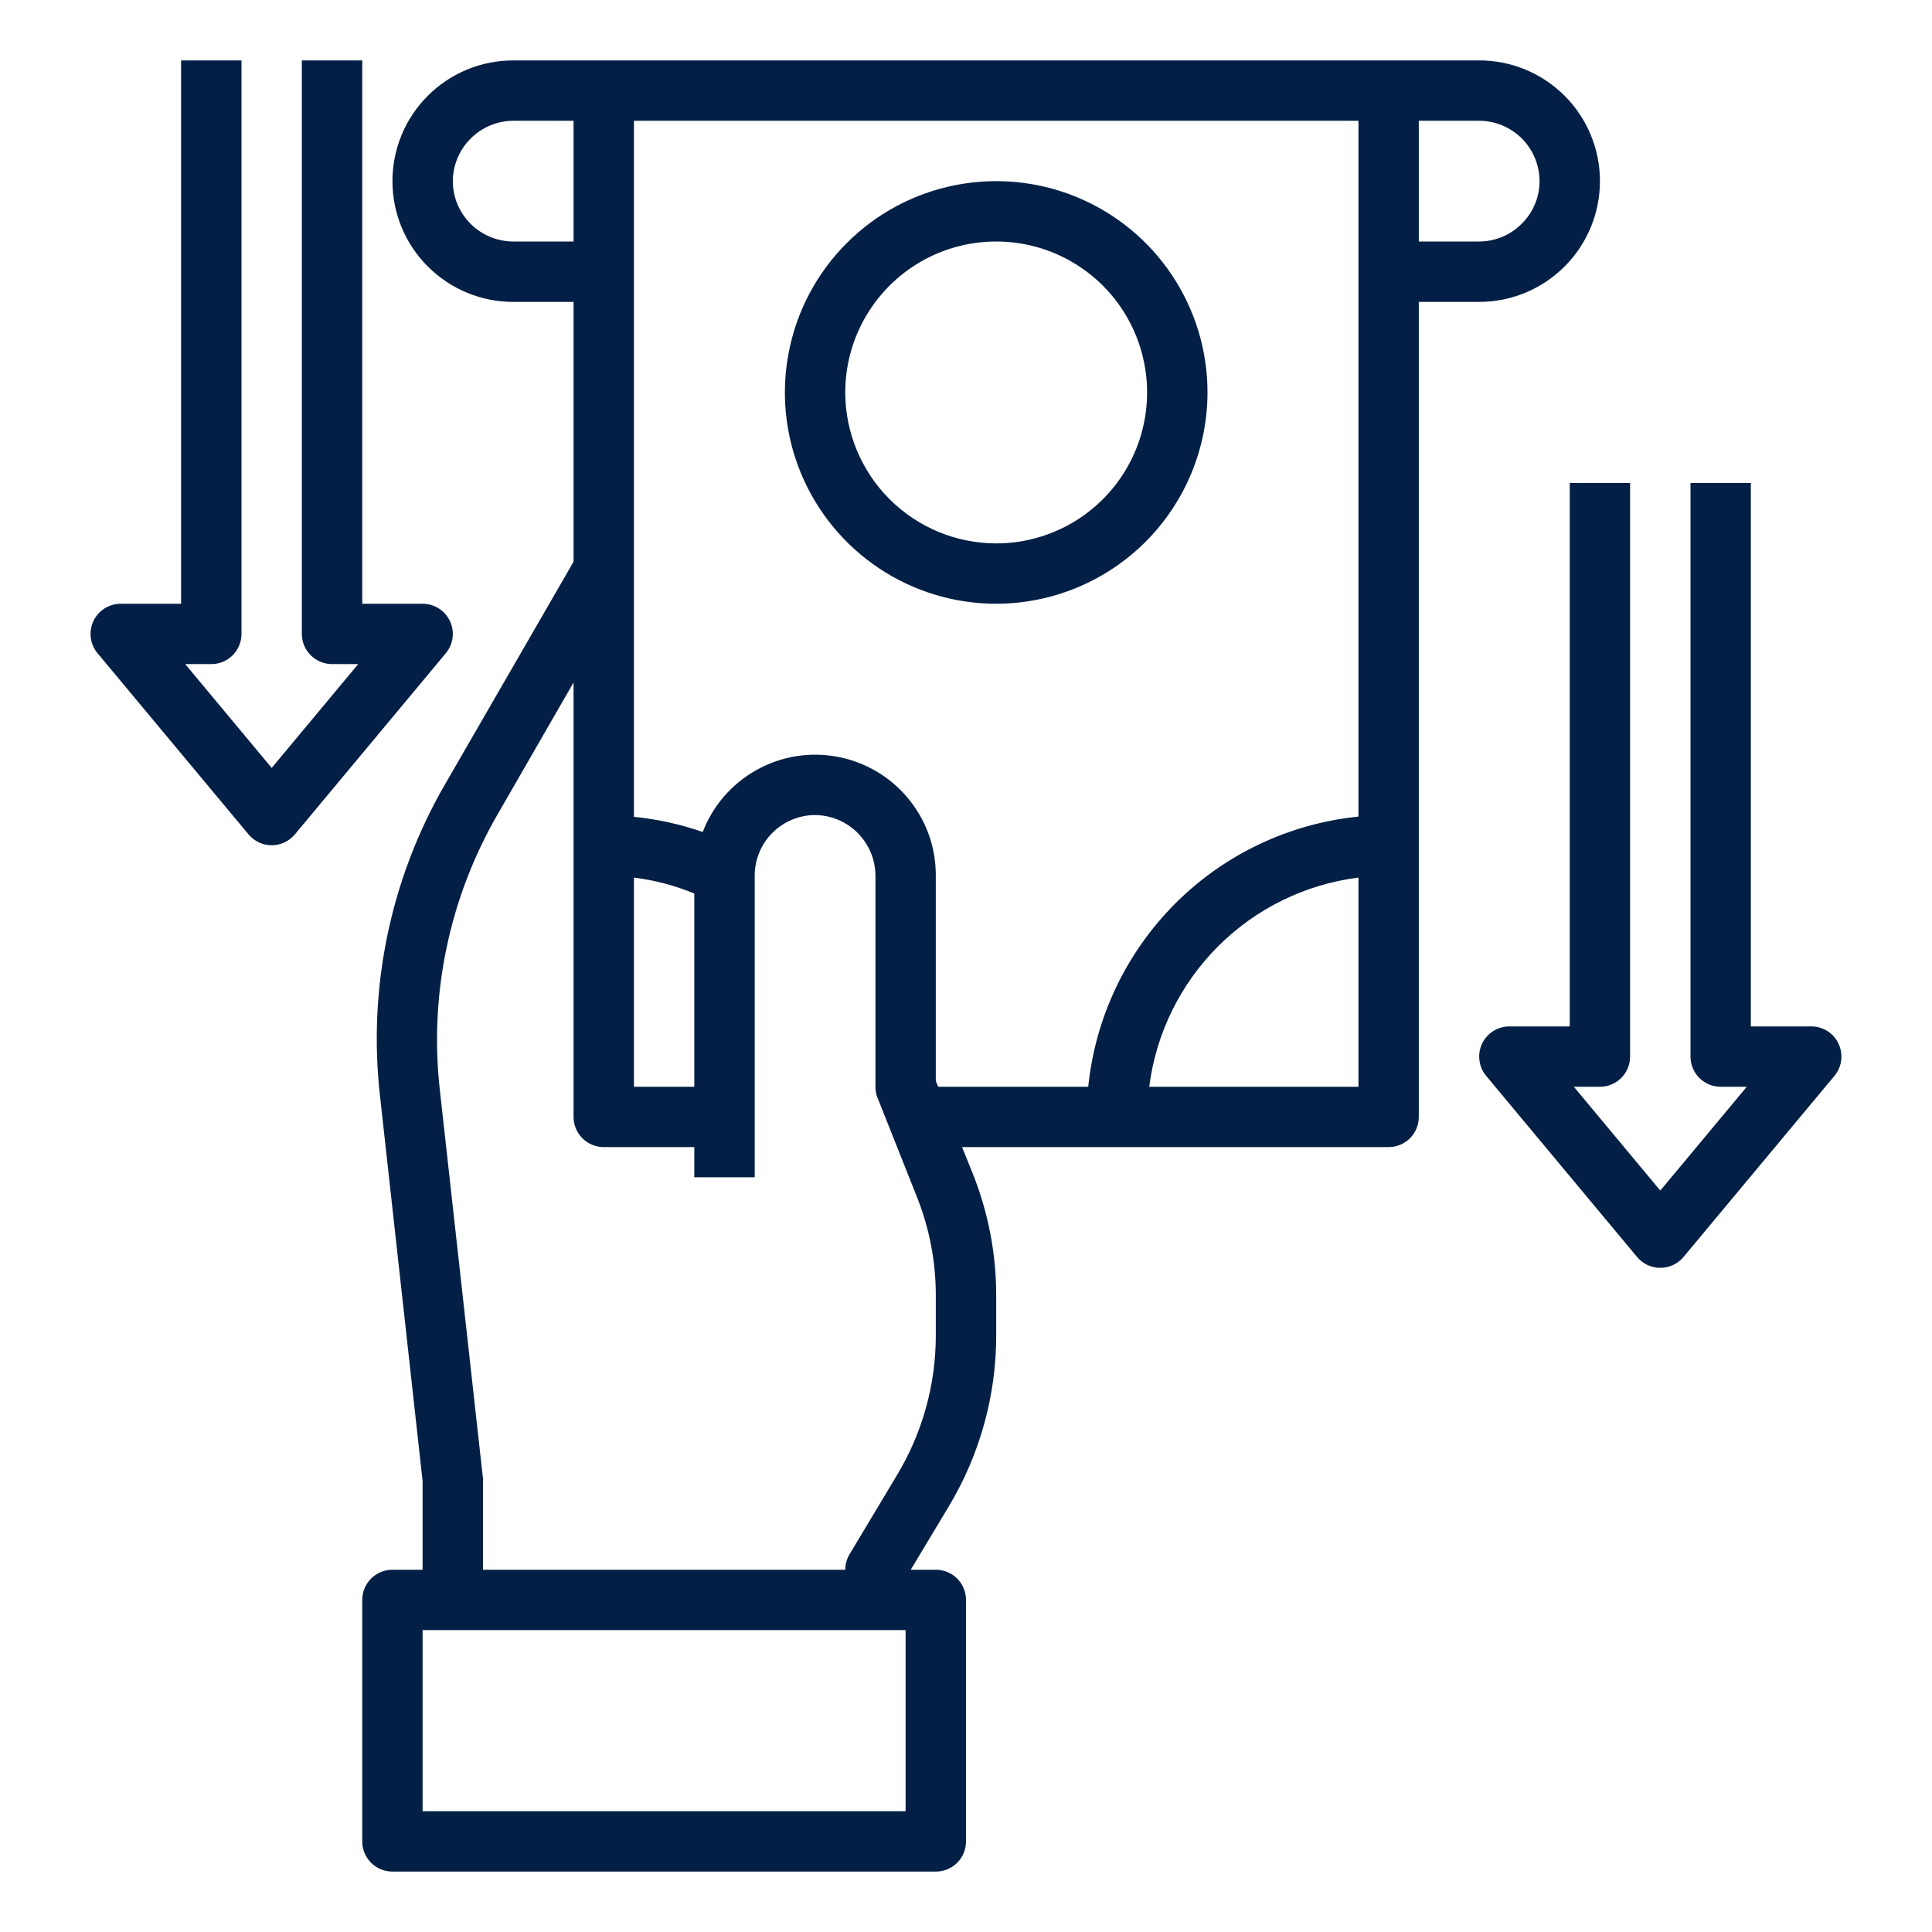
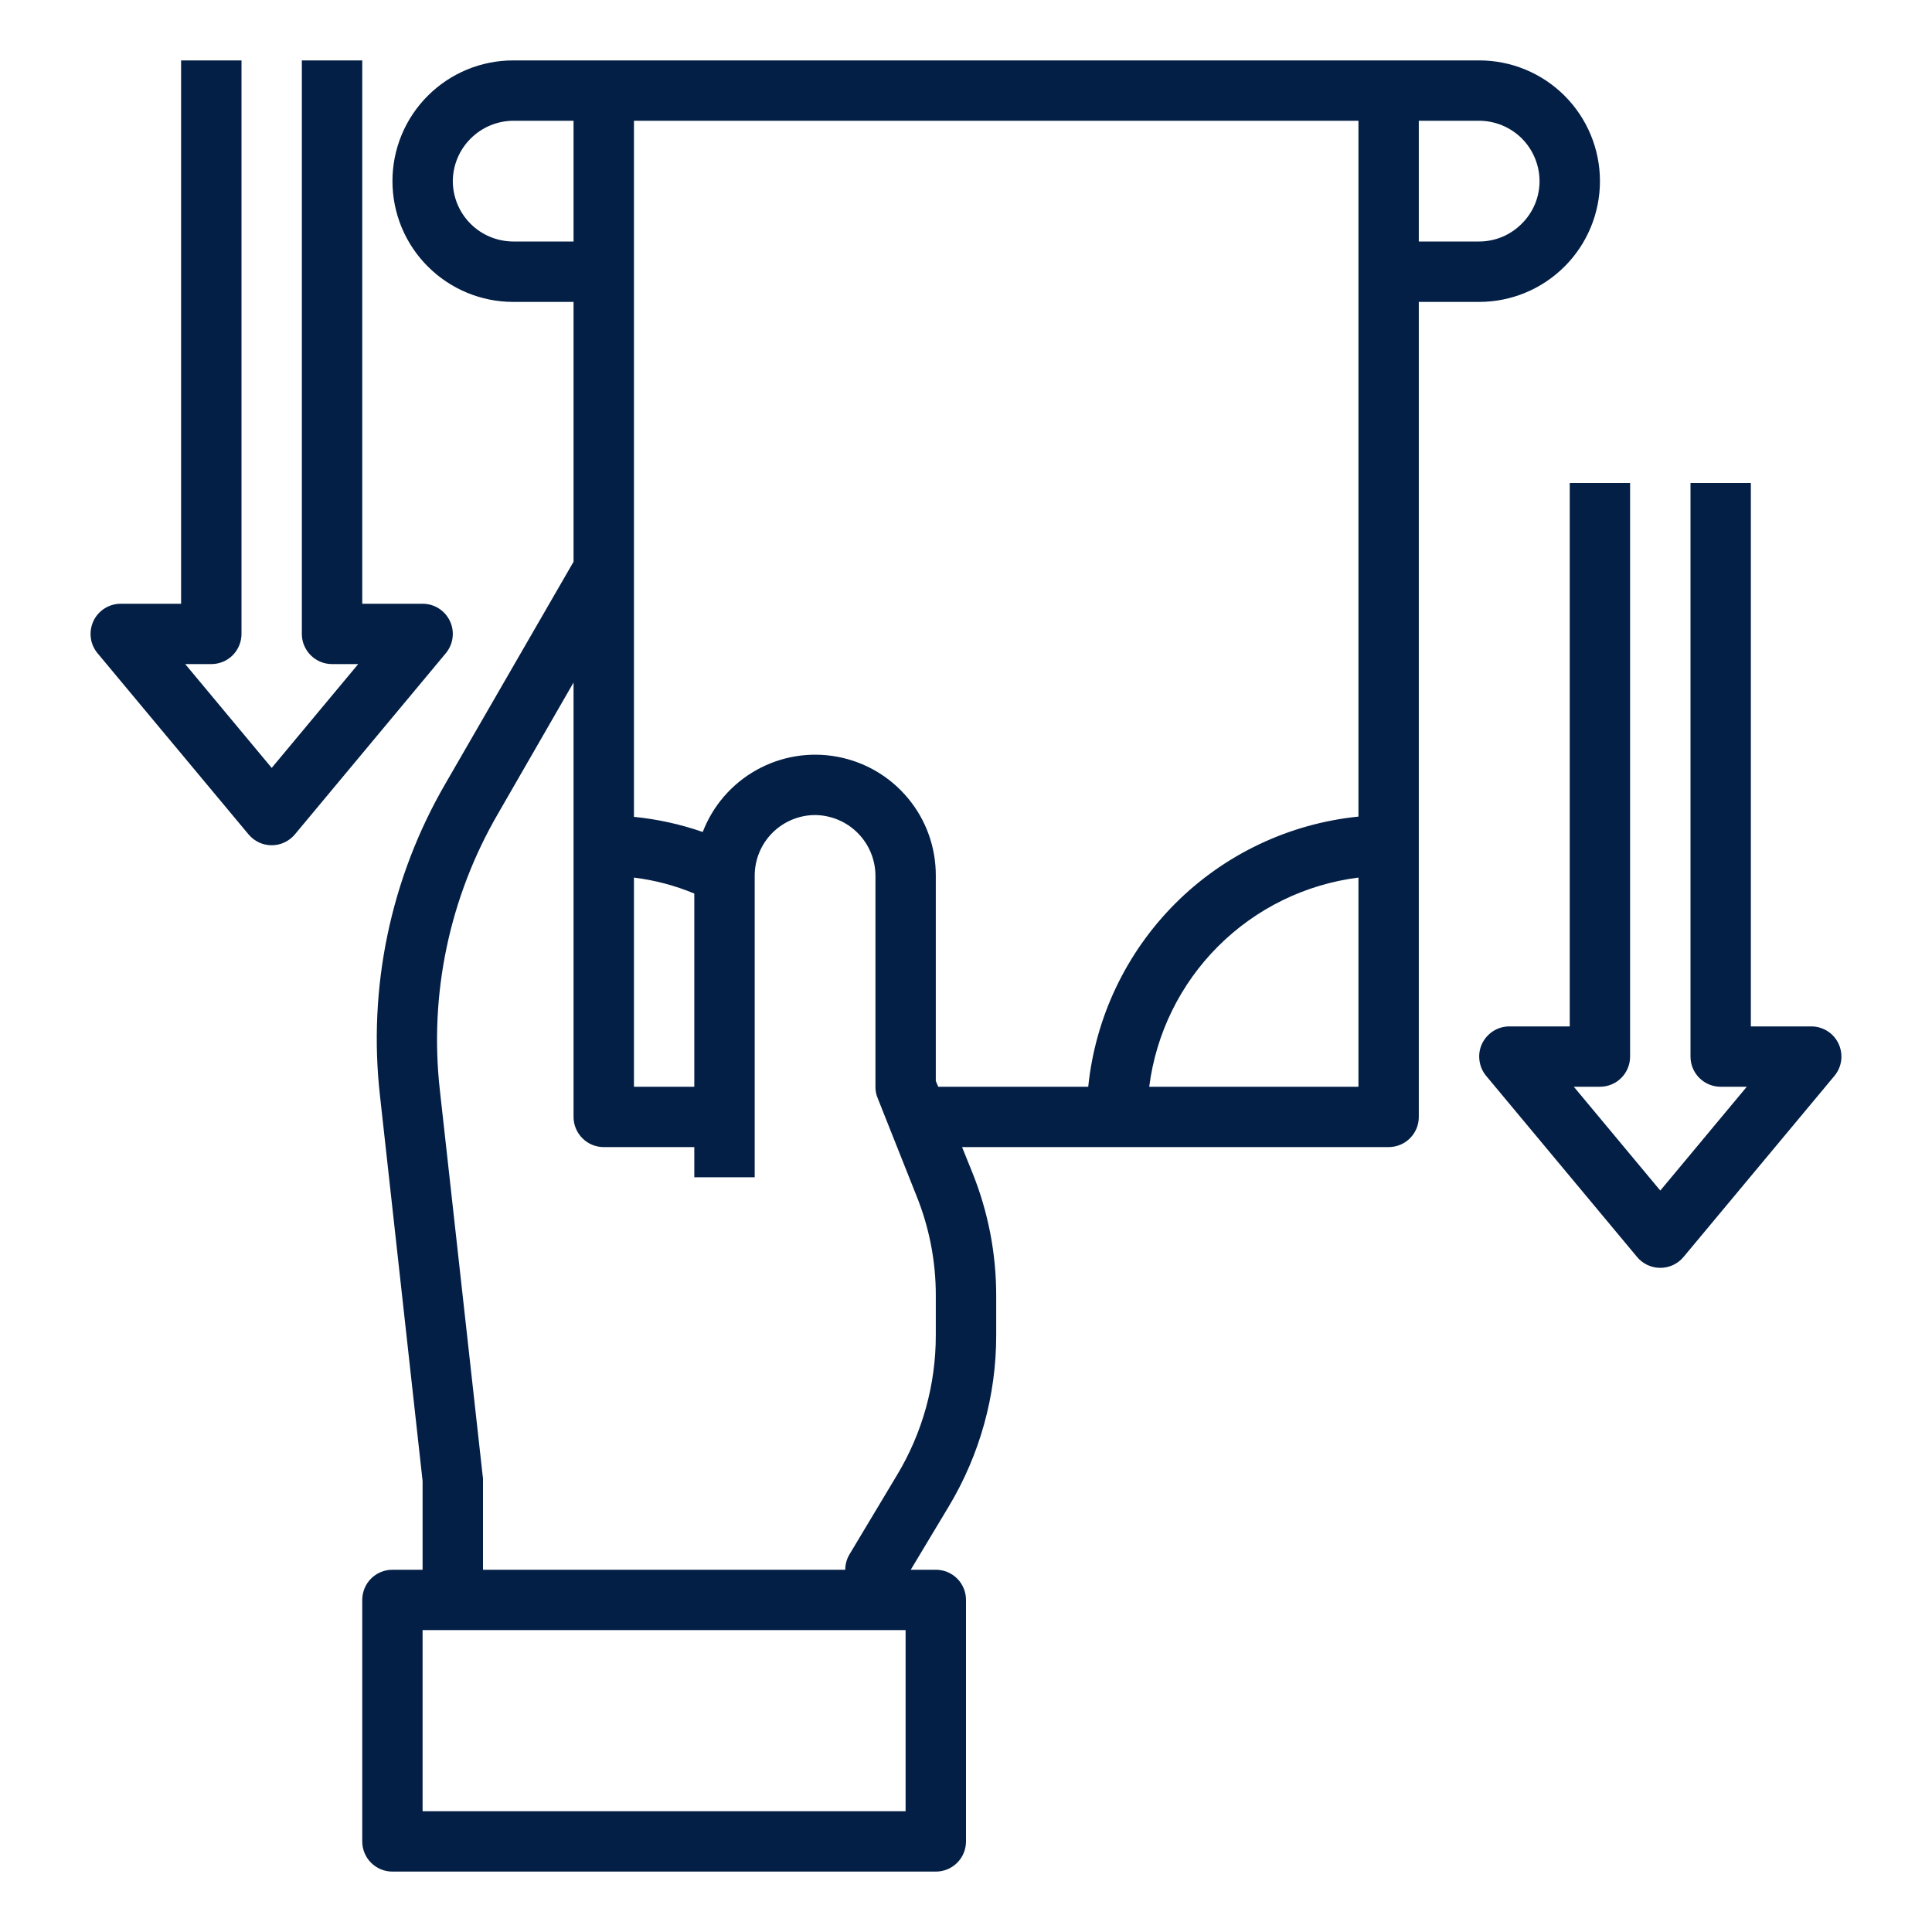
<svg xmlns="http://www.w3.org/2000/svg" width="30" height="30" viewBox="0 0 30 30" fill="none">
-   <path d="M18.75 6.094C18.75 5.445 18.558 4.81 18.197 4.271C17.837 3.731 17.324 3.311 16.724 3.062C16.125 2.814 15.465 2.749 14.829 2.876C14.192 3.002 13.607 3.315 13.149 3.774C12.69 4.232 12.377 4.817 12.251 5.454C12.124 6.09 12.189 6.75 12.437 7.349C12.686 7.949 13.106 8.461 13.646 8.822C14.185 9.183 14.82 9.375 15.469 9.375C16.339 9.374 17.173 9.028 17.788 8.413C18.403 7.798 18.749 6.964 18.75 6.094ZM13.125 6.094C13.125 5.63 13.262 5.177 13.52 4.792C13.777 4.406 14.144 4.106 14.572 3.928C15 3.751 15.471 3.705 15.926 3.795C16.381 3.885 16.798 4.109 17.126 4.436C17.454 4.764 17.677 5.182 17.767 5.637C17.858 6.091 17.811 6.562 17.634 6.991C17.457 7.419 17.156 7.785 16.771 8.043C16.385 8.3 15.932 8.438 15.469 8.438C14.847 8.437 14.252 8.19 13.812 7.75C13.373 7.311 13.126 6.715 13.125 6.094Z" fill="#031F45" />
  <path d="M22.969 0.938H7.969C7.471 0.938 6.995 1.135 6.643 1.487C6.291 1.838 6.094 2.315 6.094 2.812C6.094 3.31 6.291 3.787 6.643 4.138C6.995 4.49 7.471 4.688 7.969 4.688H8.906V8.723L6.919 12.164C6.064 13.634 5.708 15.341 5.902 17.03L6.562 22.997V24.375H6.094C5.969 24.375 5.85 24.424 5.762 24.512C5.674 24.6 5.625 24.719 5.625 24.844V28.594C5.625 28.718 5.674 28.837 5.762 28.925C5.85 29.013 5.969 29.062 6.094 29.062H14.531C14.656 29.062 14.775 29.013 14.863 28.925C14.951 28.837 15 28.718 15 28.594V24.844C15 24.719 14.951 24.6 14.863 24.512C14.775 24.424 14.656 24.375 14.531 24.375H14.142L14.733 23.391C15.215 22.588 15.47 21.669 15.469 20.733V20.123C15.47 19.466 15.344 18.816 15.098 18.206L14.939 17.812H21.562C21.687 17.812 21.806 17.763 21.894 17.675C21.982 17.587 22.031 17.468 22.031 17.344V4.688H22.969C23.466 4.688 23.943 4.49 24.295 4.138C24.646 3.787 24.844 3.31 24.844 2.812C24.844 2.315 24.646 1.838 24.295 1.487C23.943 1.135 23.466 0.938 22.969 0.938ZM9.844 13.627C10.166 13.667 10.481 13.75 10.781 13.875V16.875H9.844V13.627ZM7.969 3.75C7.72 3.749 7.482 3.65 7.307 3.475C7.131 3.299 7.032 3.061 7.031 2.812C7.033 2.564 7.132 2.327 7.308 2.152C7.483 1.976 7.721 1.877 7.969 1.875H8.906V3.75H7.969ZM14.062 28.125H6.562V25.312H14.062V28.125ZM14.531 20.733C14.532 21.5 14.323 22.252 13.927 22.908L13.191 24.136C13.148 24.208 13.125 24.291 13.125 24.375H7.5V22.969C7.501 22.951 7.499 22.934 7.495 22.917L6.83 16.927C6.662 15.435 6.98 13.93 7.734 12.633L8.906 10.598V17.344C8.906 17.468 8.956 17.587 9.044 17.675C9.131 17.763 9.251 17.812 9.375 17.812H10.781V18.281H11.719V13.594C11.72 13.345 11.819 13.107 11.994 12.932C12.17 12.756 12.408 12.657 12.656 12.656C12.904 12.658 13.142 12.758 13.317 12.933C13.492 13.108 13.592 13.346 13.594 13.594V16.875C13.593 16.934 13.604 16.993 13.627 17.048L14.227 18.558C14.429 19.055 14.533 19.587 14.531 20.123V20.733ZM21.094 16.875H17.845C17.95 16.05 18.326 15.283 18.914 14.695C19.502 14.107 20.269 13.731 21.094 13.627V16.875ZM21.094 12.68C20.018 12.789 19.013 13.266 18.249 14.03C17.485 14.795 17.008 15.8 16.898 16.875H14.569L14.531 16.786V13.594C14.532 13.156 14.38 12.732 14.1 12.396C13.821 12.059 13.433 11.831 13.003 11.751C12.573 11.67 12.128 11.743 11.746 11.957C11.364 12.17 11.069 12.511 10.912 12.919C10.567 12.799 10.208 12.72 9.844 12.684V1.875H21.094V12.68ZM23.63 3.473C23.543 3.561 23.44 3.63 23.327 3.678C23.213 3.725 23.092 3.75 22.969 3.75H22.031V1.875H22.969C23.217 1.876 23.455 1.975 23.631 2.15C23.806 2.326 23.905 2.564 23.906 2.812C23.906 2.935 23.882 3.057 23.834 3.171C23.787 3.284 23.717 3.387 23.63 3.473Z" fill="#031F45" />
  <path d="M28.549 16.207C28.512 16.127 28.452 16.058 28.377 16.011C28.301 15.963 28.214 15.938 28.125 15.938H27.187V7.5H26.25V16.406C26.25 16.531 26.299 16.65 26.387 16.738C26.475 16.826 26.594 16.875 26.719 16.875H27.124L25.781 18.487L24.438 16.875H24.844C24.968 16.875 25.087 16.826 25.175 16.738C25.263 16.65 25.312 16.531 25.312 16.406V7.5H24.375V15.938H23.437C23.348 15.938 23.261 15.963 23.186 16.011C23.111 16.059 23.051 16.127 23.013 16.207C22.975 16.288 22.961 16.378 22.973 16.466C22.984 16.555 23.02 16.638 23.077 16.706L25.421 19.519C25.465 19.572 25.52 19.614 25.582 19.643C25.645 19.672 25.712 19.687 25.781 19.687C25.85 19.687 25.918 19.672 25.98 19.643C26.042 19.614 26.097 19.572 26.141 19.519L28.485 16.706C28.542 16.638 28.578 16.555 28.59 16.466C28.601 16.378 28.587 16.288 28.549 16.207Z" fill="#031F45" />
  <path d="M6.987 9.645C6.949 9.564 6.889 9.496 6.814 9.448C6.739 9.4 6.651 9.375 6.562 9.375H5.625V0.938H4.687V9.844C4.687 9.968 4.737 10.087 4.825 10.175C4.913 10.263 5.032 10.312 5.156 10.312H5.562L4.219 11.924L2.876 10.312H3.281C3.405 10.312 3.525 10.263 3.613 10.175C3.7 10.087 3.75 9.968 3.75 9.844V0.938H2.812V9.375H1.875C1.786 9.375 1.699 9.4 1.623 9.448C1.548 9.496 1.488 9.564 1.45 9.645C1.413 9.726 1.399 9.815 1.41 9.904C1.421 9.992 1.458 10.075 1.515 10.144L3.859 12.956C3.903 13.009 3.958 13.051 4.02 13.081C4.082 13.11 4.15 13.125 4.219 13.125C4.287 13.125 4.355 13.11 4.417 13.081C4.48 13.051 4.535 13.009 4.579 12.956L6.922 10.144C6.979 10.075 7.016 9.992 7.027 9.904C7.039 9.815 7.025 9.726 6.987 9.645Z" fill="#031F45" />
</svg>